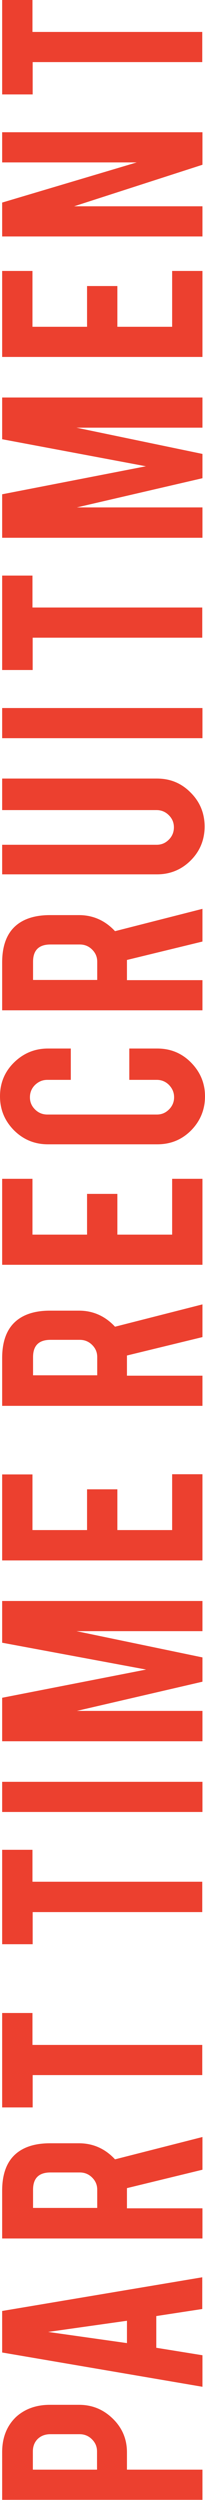
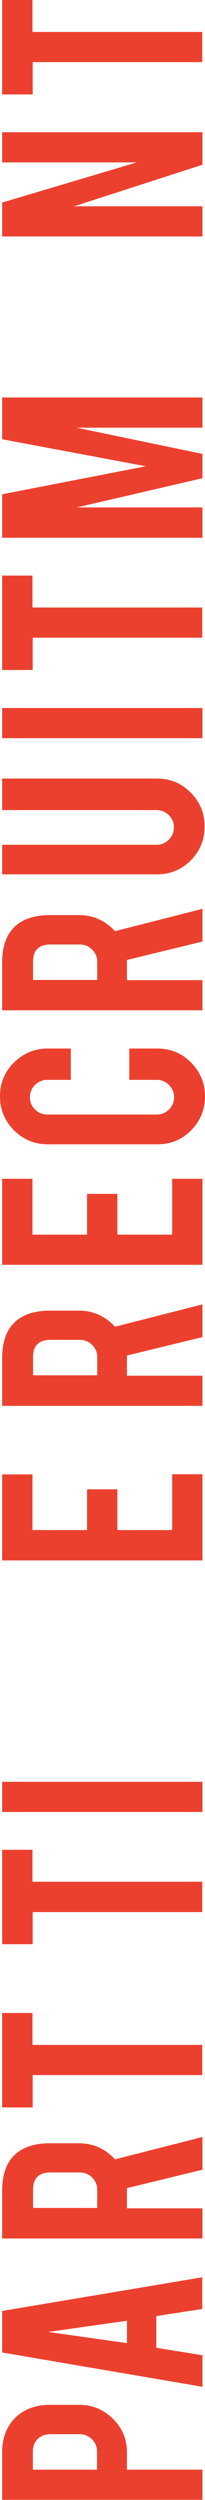
<svg xmlns="http://www.w3.org/2000/svg" version="1.1" id="_レイヤー_2" x="0px" y="0px" viewBox="0 0 104.8 1276.1" style="enable-background:new 0 0 104.8 1276.1;" xml:space="preserve">
  <style type="text/css">
	.st0{fill:#EC402F;}
</style>
  <g>
    <path class="st0" d="M1.1,1251.7c0-7.5,2.4-13.5,7.1-18c4.5-4.1,10.3-6.2,17.3-6.2h14.9c6.8,0,12.5,2.4,17.3,7.1   c4.8,4.7,7.2,10.4,7.2,17.1v8.9h38.6v15.4H1.1V1251.7z M25.8,1242.5c-2.7,0-4.8,0.8-6.5,2.4c-1.6,1.6-2.5,3.7-2.5,6.4v9.3h32.8   v-9.3c0-2.5-0.9-4.5-2.6-6.2c-1.7-1.7-3.8-2.6-6.3-2.6H25.8z" />
    <path class="st0" d="M80,1198.4l23.5,3.8v16.1L1.1,1200.8v-21.2l102.3-17.2v16.2l-23.5,3.6V1198.4z M24.6,1190.3l40.3,5.7v-11.4   L24.6,1190.3z" />
    <path class="st0" d="M1.1,1118.2c0-8.6,2.4-14.9,7.1-18.9c4.1-3.5,9.9-5.3,17.3-5.3h14.9c7.2,0,13.4,2.8,18.4,8.2l44.7-11.4v16.7   l-38.6,9.4c0,0.4,0,0.9,0,1.4v8.9h38.6v15.4H1.1V1118.2z M25.8,1108.9c-5.9,0-8.9,2.9-8.9,8.8v9.3h32.8v-9.3c0-2.5-0.9-4.5-2.6-6.2   c-1.7-1.7-3.8-2.6-6.3-2.6H25.8z" />
    <path class="st0" d="M16.7,1059.3v16.4H1.1v-48.2h15.5v16.3h86.8v15.4H16.7z" />
    <path class="st0" d="M16.7,976v16.4H1.1v-48.2h15.5v16.3h86.8V976H16.7z" />
    <path class="st0" d="M103.5,909.5v15.4H1.1v-15.4H103.5z" />
-     <path class="st0" d="M103.5,873.4v15.4H1.1v-22.2l73.6-14.4L1.1,838.5v-21.3h102.4v15.4H39.1l64.4,13.4v12.4l-64.2,14.9H103.5z" />
    <path class="st0" d="M103.5,796.5H1.1v-43.9h15.5V781h27.9v-20.8H60V781H88v-28.5h15.5V796.5z" />
    <path class="st0" d="M1.1,693.2c0-8.6,2.4-14.9,7.1-18.9c4.1-3.5,9.9-5.3,17.3-5.3h14.9c7.2,0,13.4,2.8,18.4,8.2l44.7-11.4v16.7   l-38.6,9.4c0,0.4,0,0.9,0,1.4v8.9h38.6v15.4H1.1V693.2z M25.8,683.9c-5.9,0-8.9,2.9-8.9,8.8v9.3h32.8v-9.3c0-2.5-0.9-4.5-2.6-6.2   c-1.7-1.7-3.8-2.6-6.3-2.6H25.8z" />
    <path class="st0" d="M103.5,645.6H1.1v-43.9h15.5v28.5h27.9v-20.8H60v20.8H88v-28.5h15.5V645.6z" />
    <path class="st0" d="M104.8,559.6c0,6.8-2.4,12.6-7.1,17.4c-4.8,4.8-10.5,7.1-17.3,7.1H24.5c-6.8,0-12.6-2.4-17.4-7.2   C2.4,572.1,0,566.4,0,559.6c0-6.8,2.4-12.6,7.2-17.3c4.8-4.7,10.6-7.1,17.3-7.1h11.7v16h-12c-2.5,0-4.5,0.9-6.3,2.6   c-1.7,1.7-2.6,3.8-2.6,6.3c0,2.5,0.9,4.5,2.6,6.2c1.7,1.7,3.8,2.6,6.3,2.6h56c2.5,0,4.5-0.9,6.2-2.6c1.7-1.7,2.6-3.8,2.6-6.2   c0-2.5-0.9-4.5-2.6-6.3c-1.7-1.7-3.8-2.6-6.2-2.6H66.1v-16h14.3c6.8,0,12.6,2.4,17.3,7.2C102.4,547.2,104.8,552.9,104.8,559.6z" />
    <path class="st0" d="M1.1,491.3c0-8.6,2.4-14.9,7.1-18.9c4.1-3.5,9.9-5.3,17.3-5.3h14.9c7.2,0,13.4,2.8,18.4,8.2l44.7-11.4v16.7   l-38.6,9.4c0,0.4,0,0.9,0,1.4v8.9h38.6v15.4H1.1V491.3z M25.8,482.1c-5.9,0-8.9,2.9-8.9,8.8v9.3h32.8v-9.3c0-2.5-0.9-4.5-2.6-6.2   c-1.7-1.7-3.8-2.6-6.3-2.6H25.8z" />
    <path class="st0" d="M104.6,421.9c0,6.8-2.4,12.6-7.1,17.3s-10.5,7.1-17.2,7.1H1.1v-15.1h79c2.5,0,4.5-0.9,6.2-2.6   c1.7-1.7,2.6-3.8,2.6-6.3c0-2.5-0.9-4.5-2.6-6.2c-1.7-1.7-3.8-2.6-6.2-2.6h-79v-16.1h79.1c6.9,0,12.6,2.4,17.3,7.2   C102.3,409.4,104.6,415.2,104.6,421.9z" />
    <path class="st0" d="M103.5,361.4v15.4H1.1v-15.4H103.5z" />
    <path class="st0" d="M16.7,325.6V342H1.1v-48.2h15.5v16.3h86.8v15.4H16.7z" />
    <path class="st0" d="M103.5,259.1v15.4H1.1v-22.2L74.6,238L1.1,224.2v-21.3h102.4v15.4H39.1l64.4,13.4v12.4l-64.2,14.9H103.5z" />
-     <path class="st0" d="M103.5,182.2H1.1v-43.9h15.5v28.5h27.9V146H60v20.8H88v-28.5h15.5V182.2z" />
    <path class="st0" d="M1.1,103.4l68.8-20.5H1.1V67.5h102.4v16.6l-65.6,21.2h65.6v15.4H1.1V103.4z" />
    <path class="st0" d="M16.7,31.8v16.4H1.1V0h15.5v16.3h86.8v15.4H16.7z" />
  </g>
</svg>